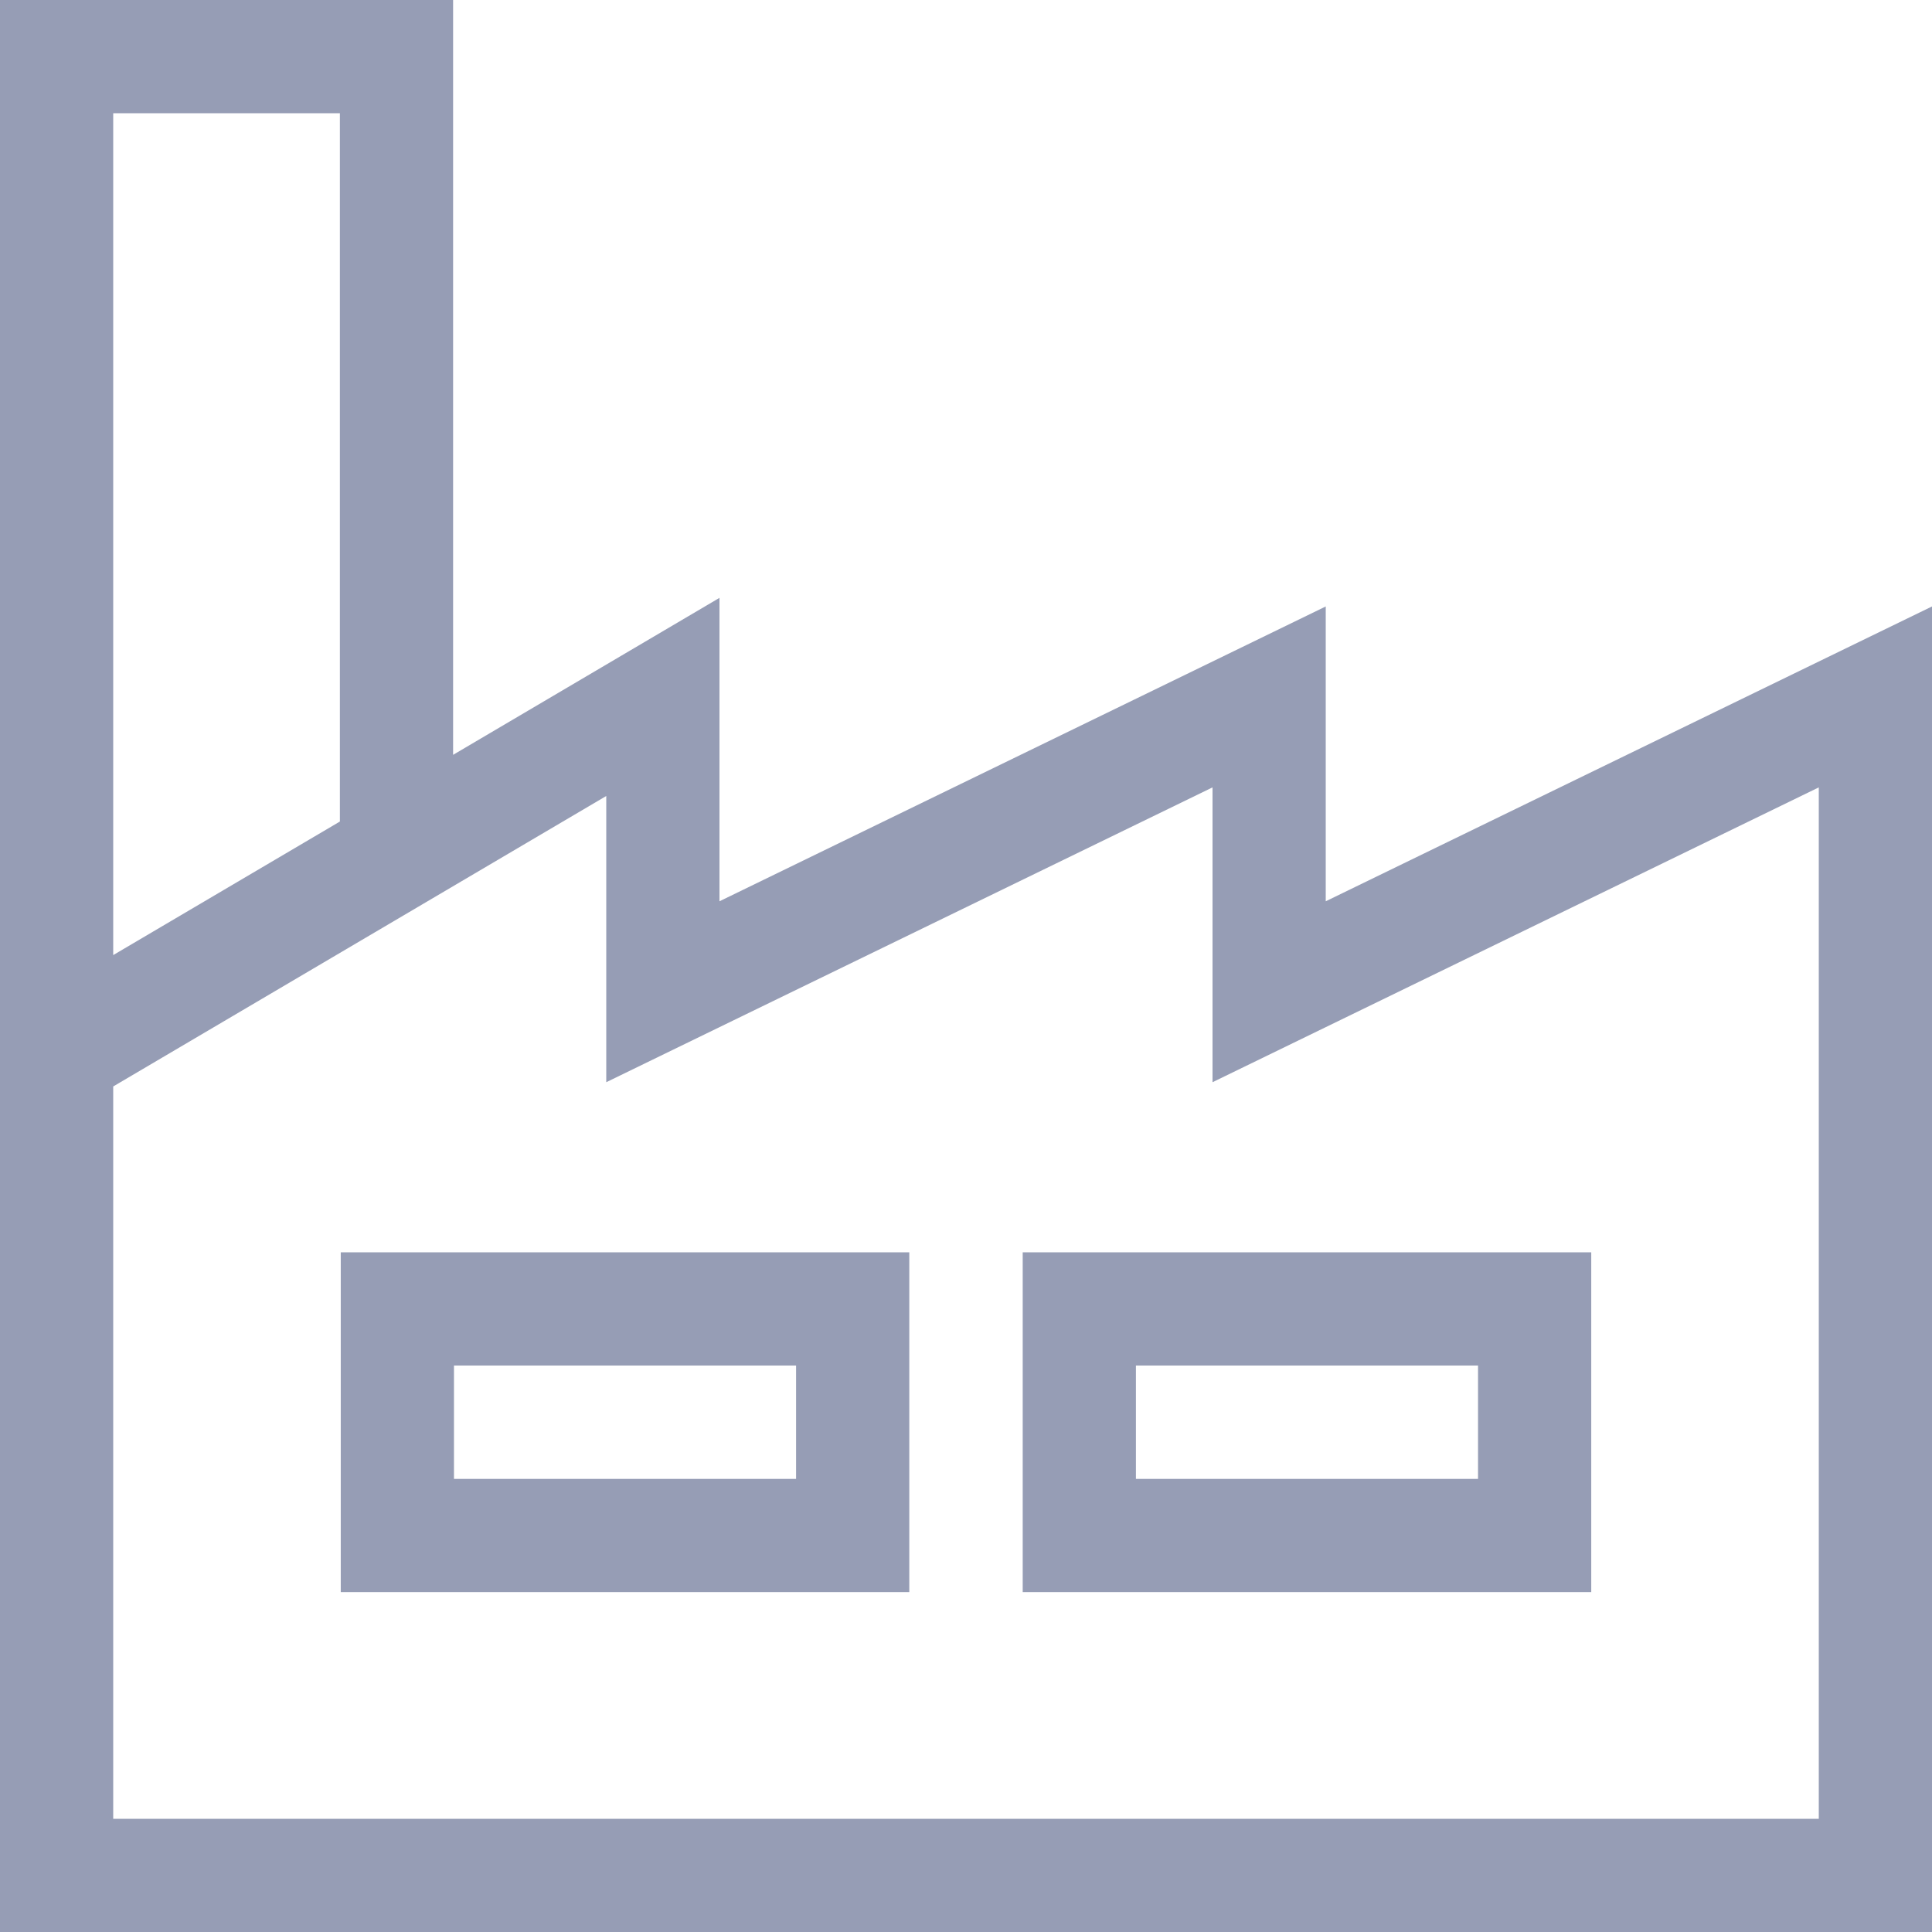
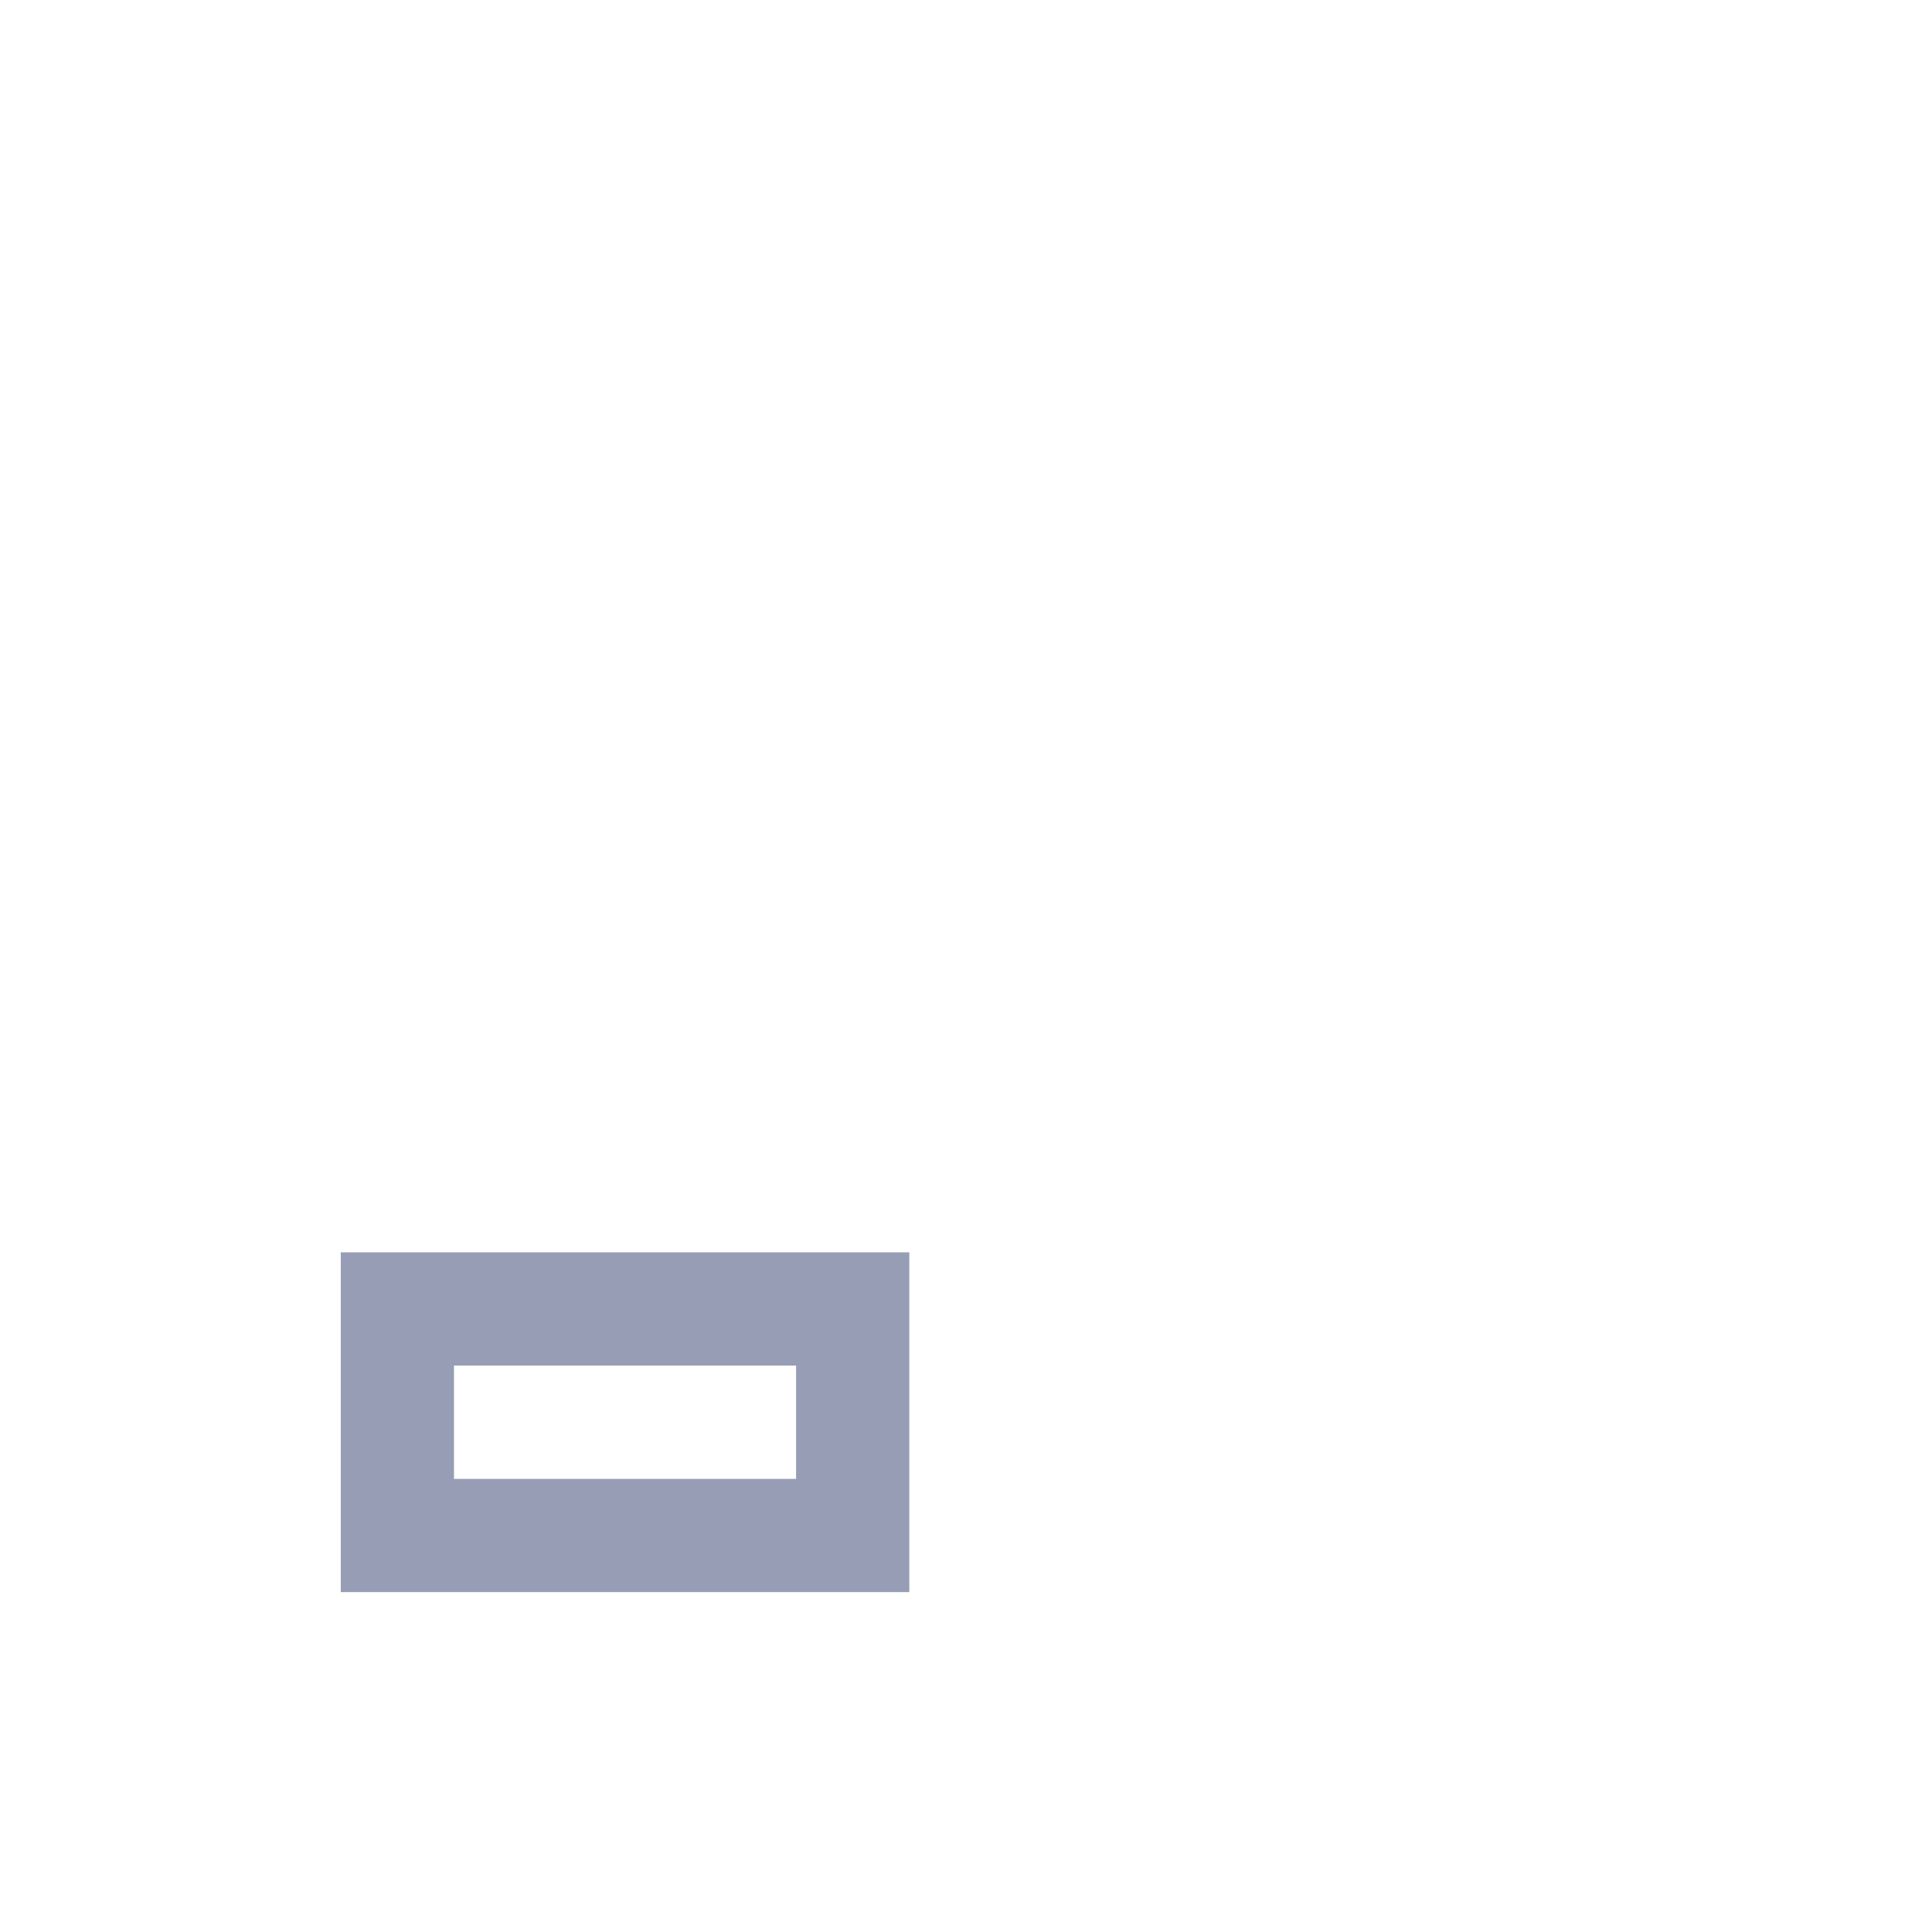
<svg xmlns="http://www.w3.org/2000/svg" width="40" height="40" viewBox="0 0 40 40" fill="none">
-   <path d="M27.448 18.66V12.556L14.896 18.66V12.378L9.381 15.628V0H0V40H40V12.556L27.448 18.66ZM2.344 2.344H7.037V17.009L2.344 19.774V2.344ZM37.656 37.656H2.344V22.494L12.552 16.48V22.406L25.104 16.302V22.406L37.656 16.302V37.656Z" fill="#969DB5" />
-   <path d="M7.055 25.928V32.963H18.826V25.928H7.055ZM16.482 30.619H9.399V28.272H16.482V30.619Z" fill="#969DB5" />
-   <path d="M21.174 25.928V32.963H32.945V25.928H21.174ZM30.601 30.619H23.518V28.272H30.601V30.619Z" fill="#969DB5" />
+   <path d="M7.055 25.928V32.963H18.826V25.928H7.055M16.482 30.619H9.399V28.272H16.482V30.619Z" fill="#969DB5" />
</svg>